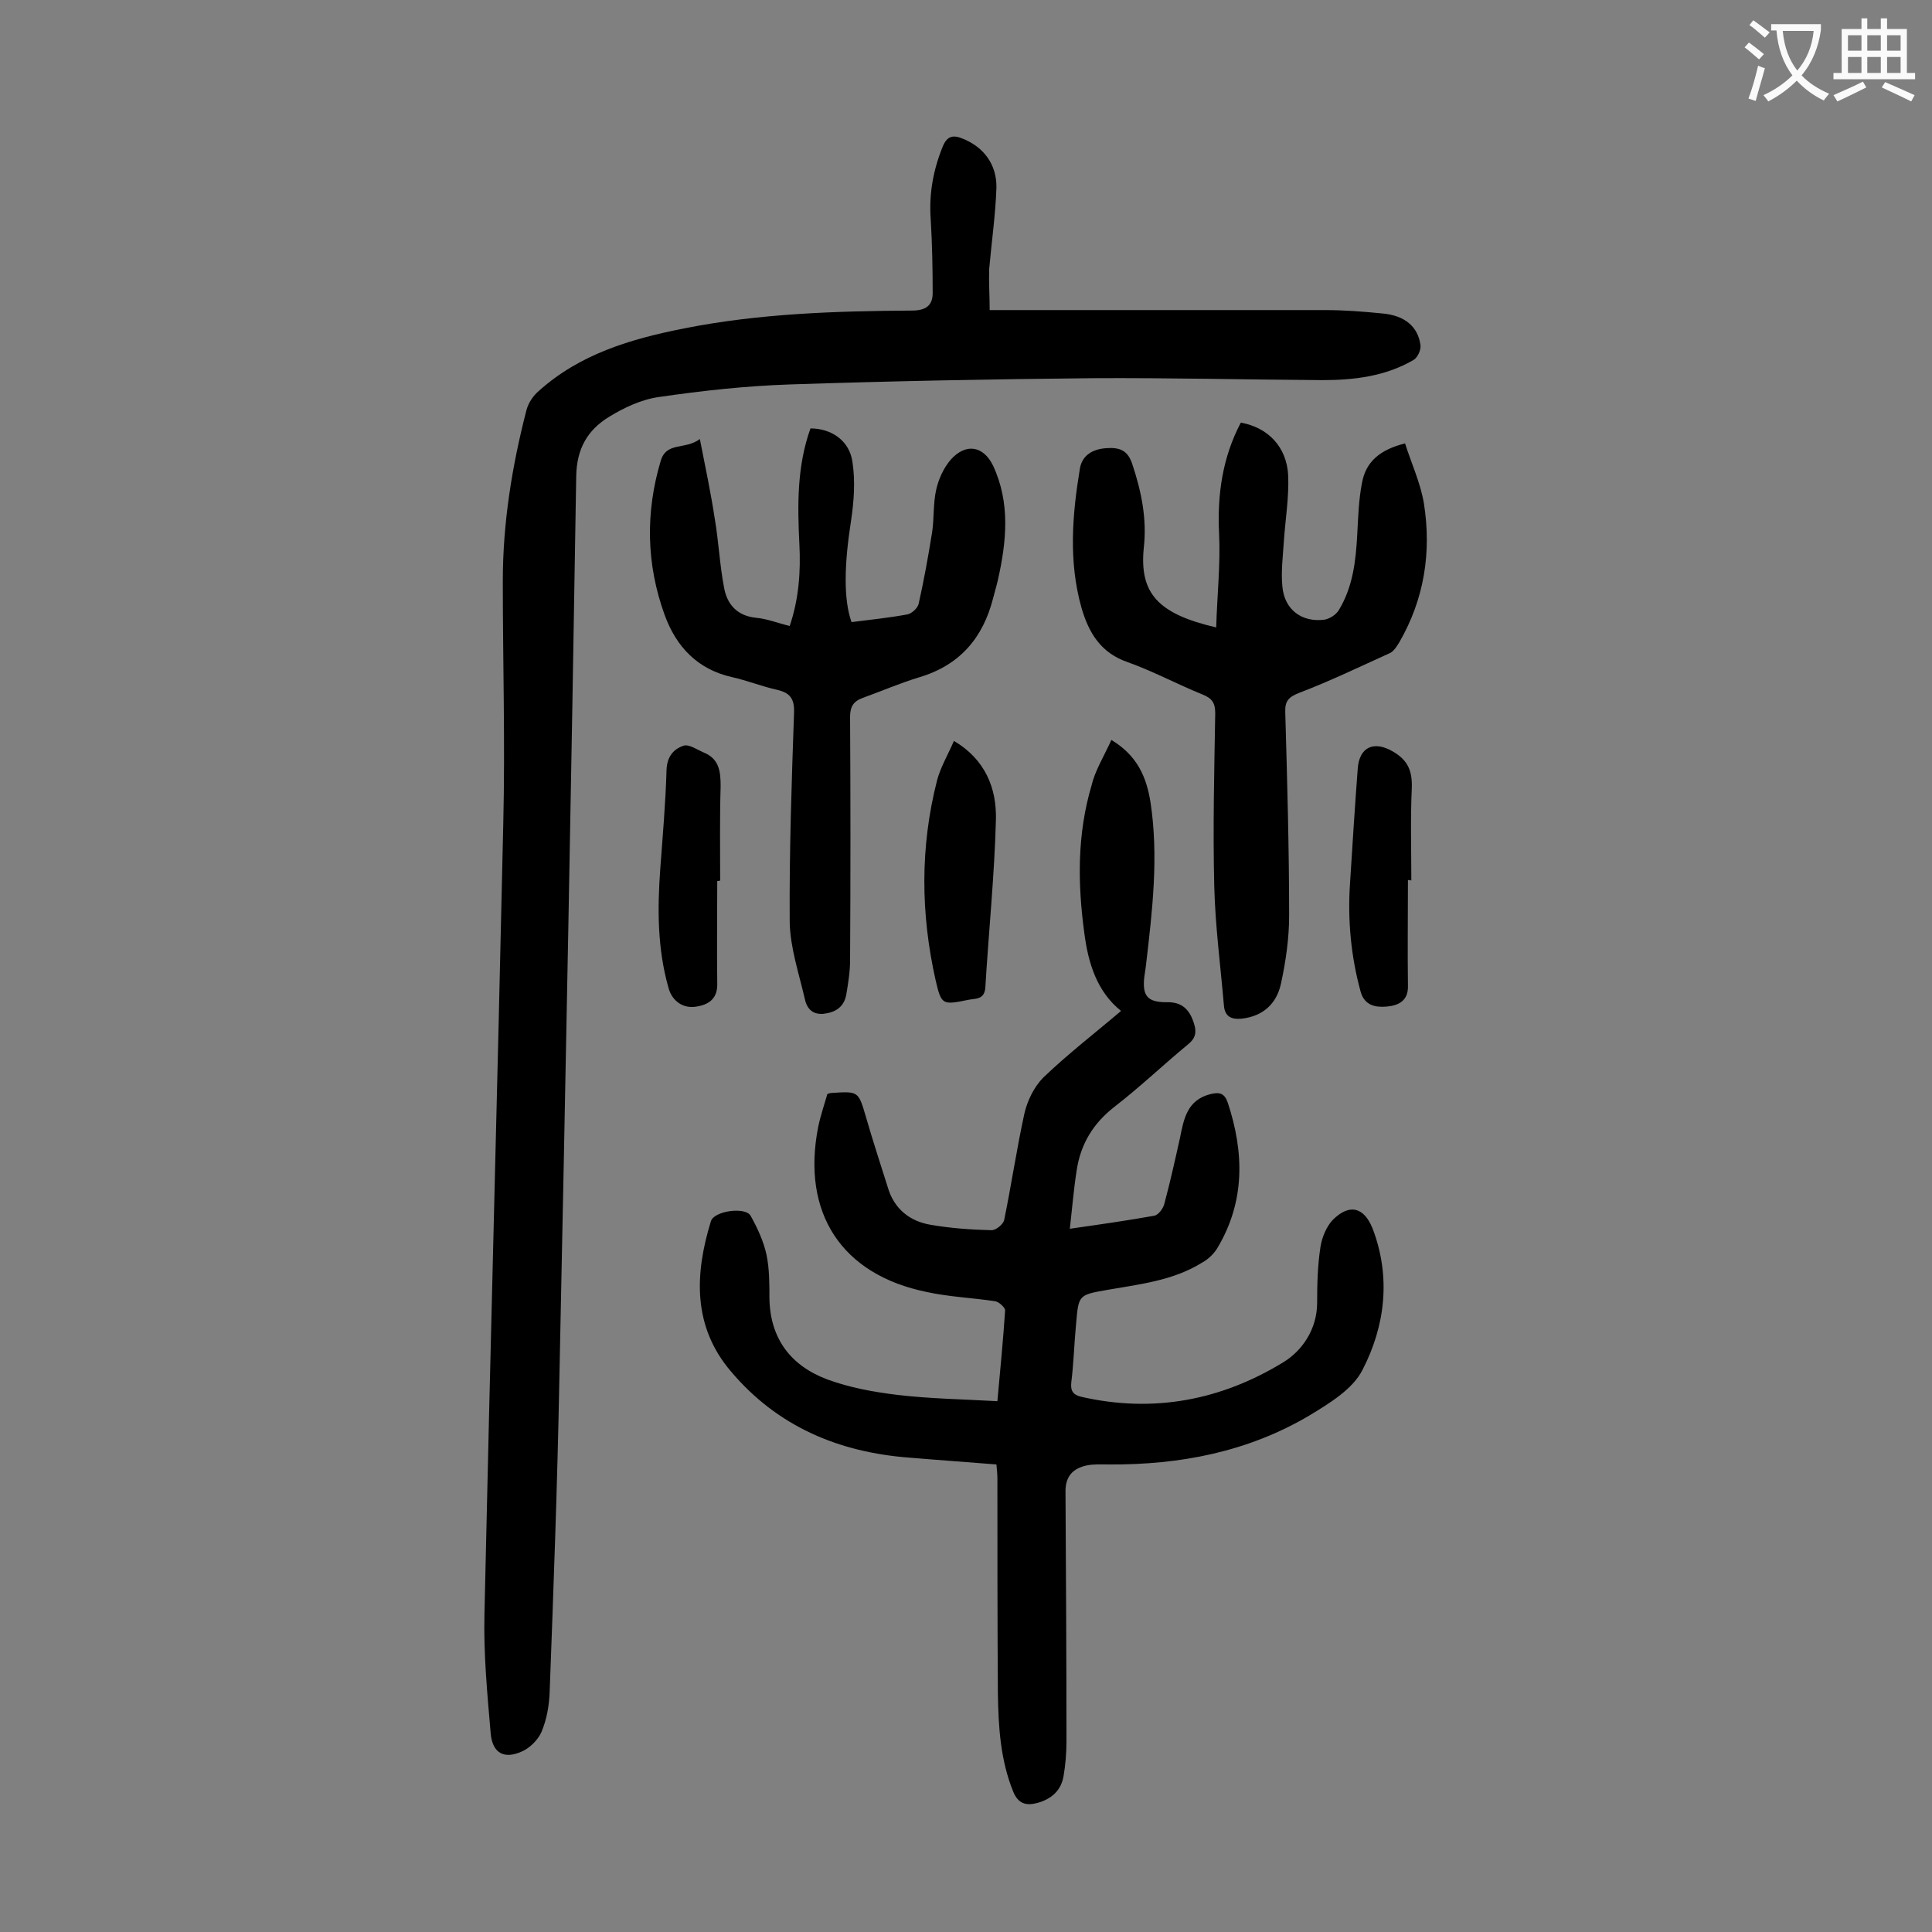
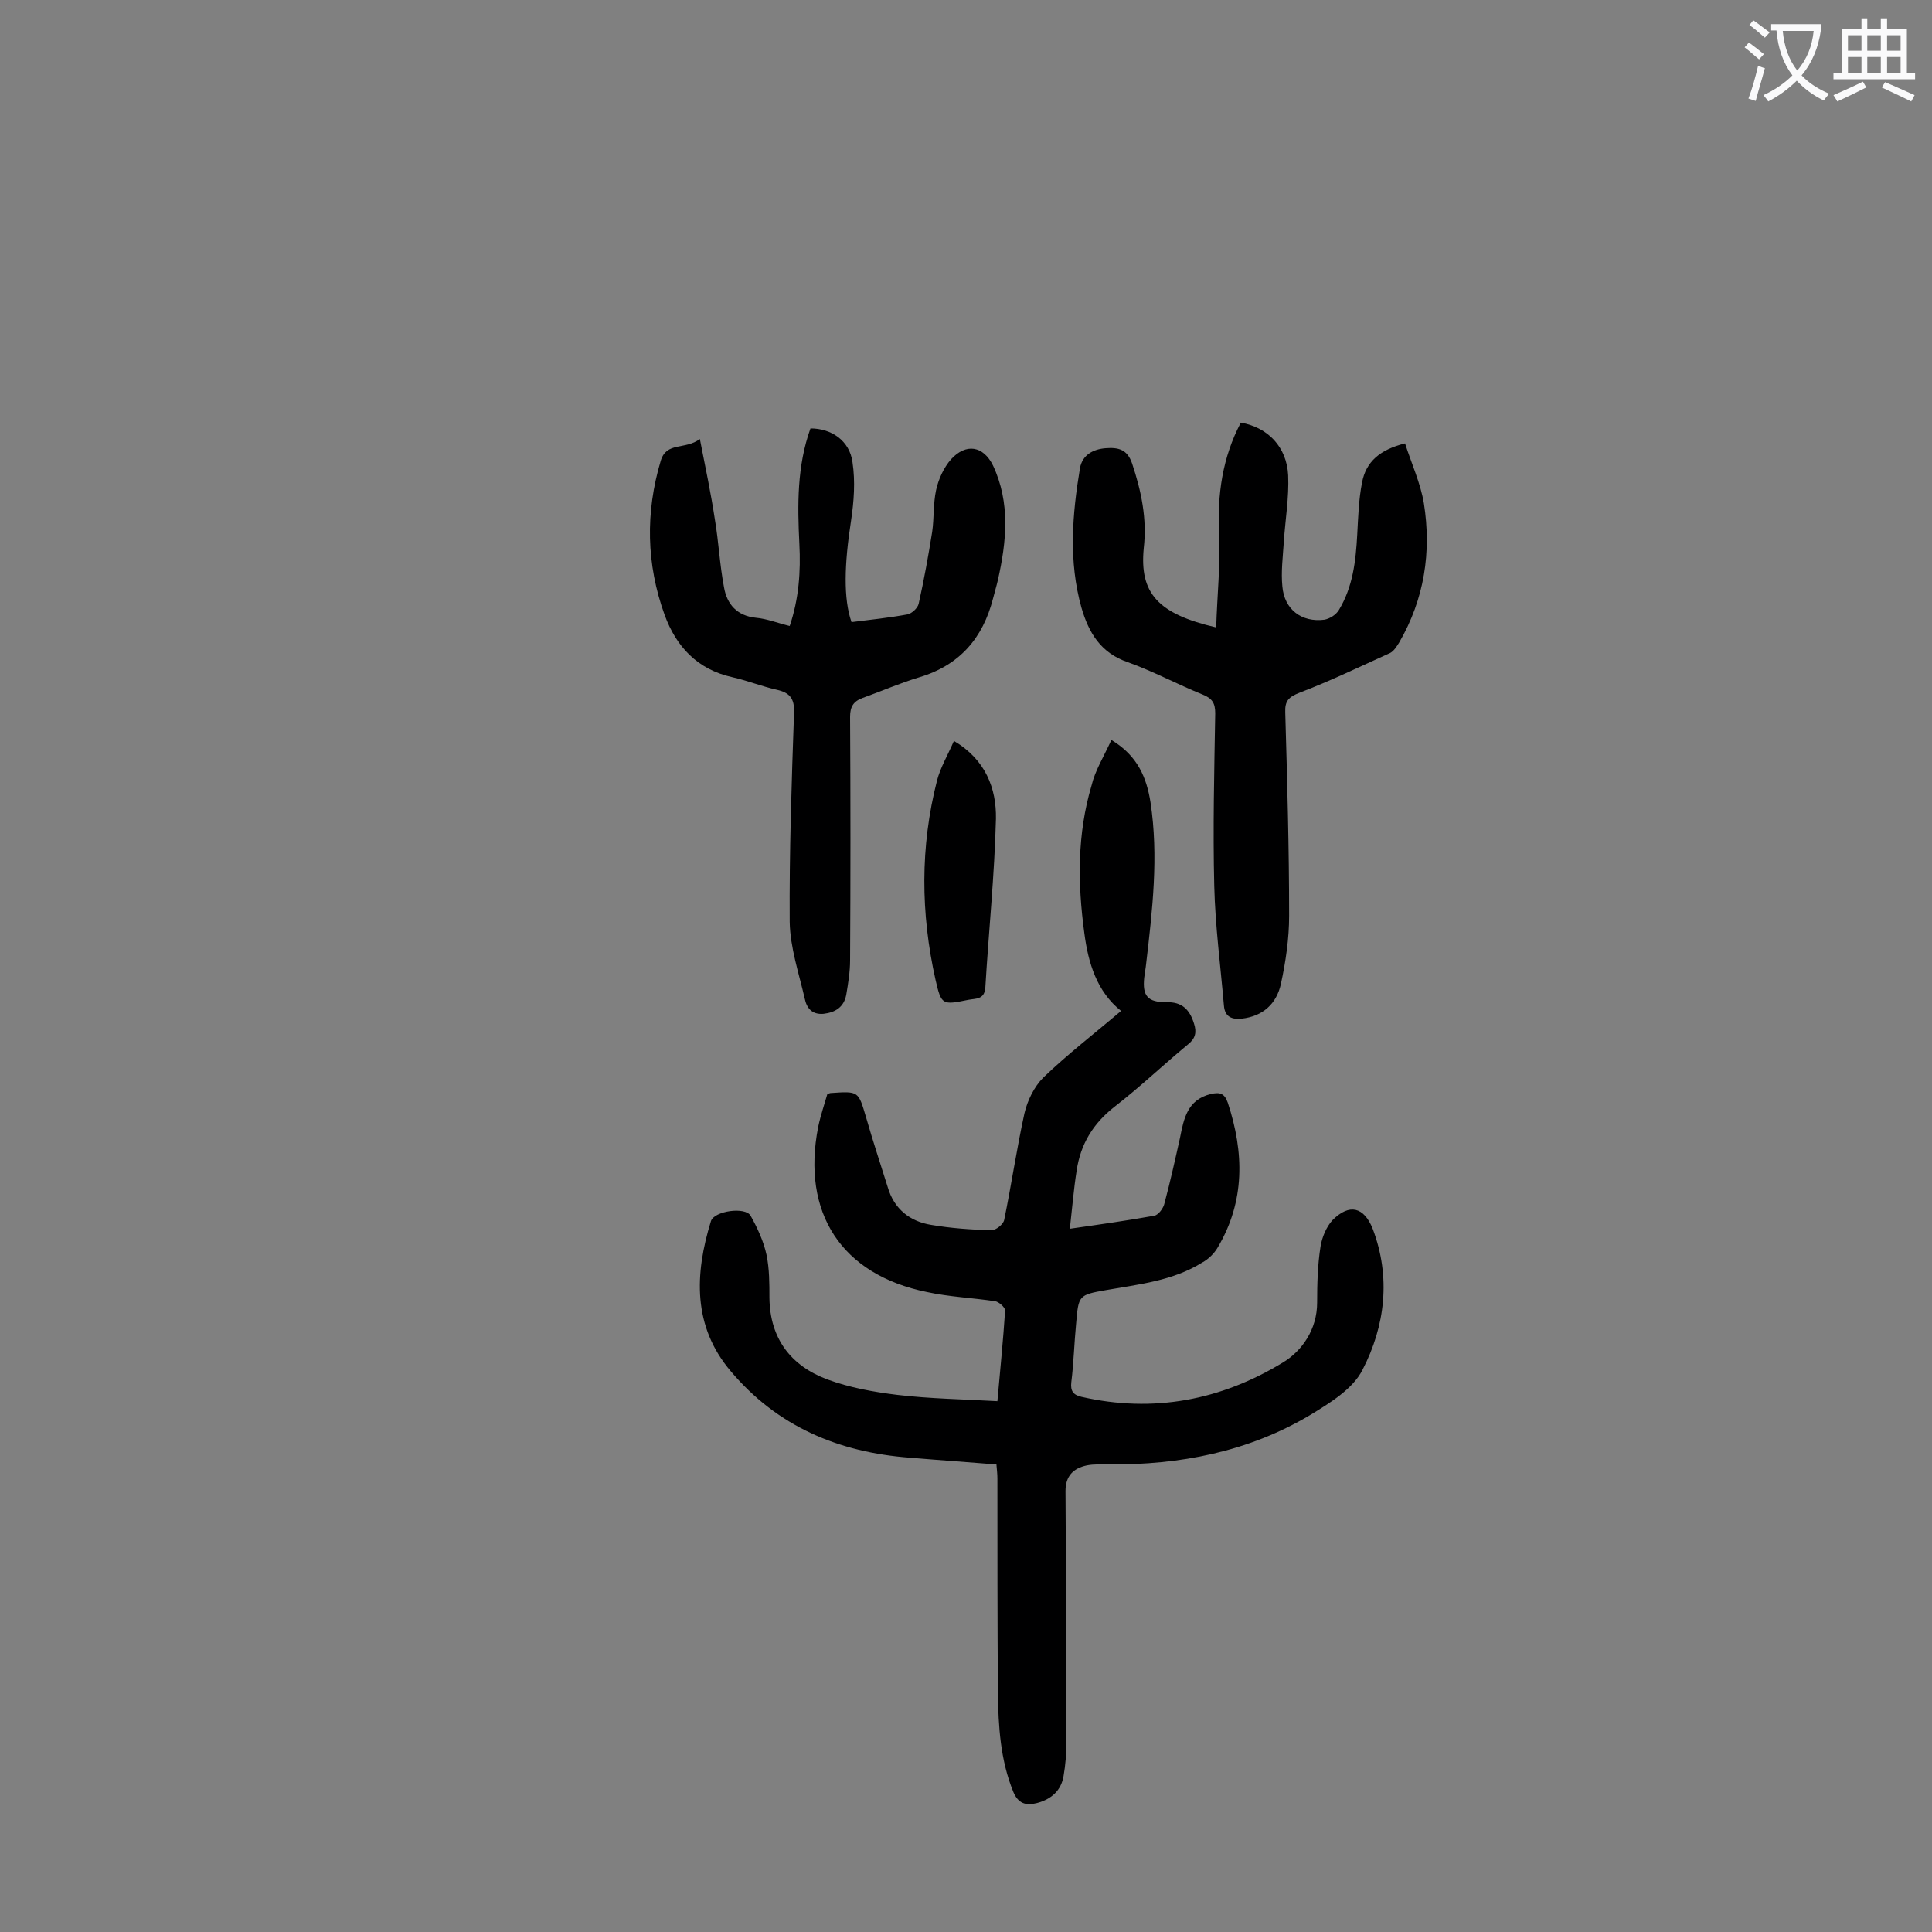
<svg xmlns="http://www.w3.org/2000/svg" enable-background="new 0 0 400 400" viewBox="0 0 400 400">
  <rect x="0" y="0" width="400" height="400" fill="#808080" stroke="none" />
  <g fill="#000001">
    <path d="m230.1 153.2c5.5 3.3 7.3 7.9 8.1 12.9 1.7 11.2.4 22.3-.9 33.4-.1 1-.3 2-.4 2.9-.4 3.8.7 5.1 4.6 5.1 3.2-.1 4.8 1.5 5.7 4.4.6 1.8.3 3.1-1.2 4.3-5.1 4.2-9.9 8.8-15.2 12.9-4.5 3.5-7.1 7.8-7.9 13.3-.6 3.8-.9 7.6-1.4 12 6.3-.9 11.9-1.7 17.5-2.7.9-.2 1.9-1.6 2.1-2.6 1.2-4.5 2.2-9 3.2-13.5.8-4 1.5-7.9 6.4-9.1 1.8-.4 2.8-.2 3.5 1.8 3.4 10.3 3.6 20.4-2.1 30-.7 1.2-1.9 2.4-3.2 3.1-6.1 3.8-13.1 4.5-19.9 5.7-5.7 1-5.7 1.1-6.2 6.9-.4 4.1-.5 8.2-1 12.2-.2 1.8.4 2.6 2.1 3 14.9 3.4 28.9.7 41.7-7.1 4-2.4 7.1-6.9 7.1-12.4 0-3.9.1-7.8.7-11.6.3-1.9 1.2-4.1 2.5-5.5 3.5-3.5 6.5-2.7 8.3 1.8 3.8 10 2.6 20.1-2.1 29.2-2 4-6.8 6.9-10.9 9.4-12.8 7.6-26.9 10.3-41.6 10.2-1.5 0-3.1-.1-4.6.2-2.8.6-4.4 2.2-4.4 5.3.1 17.2.2 34.5.2 51.8 0 2.4-.2 4.9-.6 7.2-.5 3-2.5 4.8-5.5 5.6-2.3.6-3.9.1-4.9-2.3-2.7-6.6-3.1-13.6-3.2-20.5-.1-14.8-.1-29.6-.1-44.4 0-.9-.1-1.7-.2-2.9-6.1-.5-12-.9-17.9-1.4-14.8-1.1-27.5-6.5-37.1-17.9-7.9-9.3-7.5-20.1-4.1-31.1.7-2.1 7.1-3 8.2-1.1 1.4 2.5 2.7 5.3 3.3 8.1.6 2.9.6 5.9.6 8.9.1 8.5 4.5 14.1 12 16.9 4.6 1.7 9.6 2.6 14.5 3.2 6.8.8 13.6.9 20.7 1.3.6-6.7 1.2-12.7 1.6-18.8 0-.6-1.3-1.8-2.1-1.9-4.7-.7-9.5-.9-14.1-1.9-17.7-3.6-26-16.4-22.5-34.2.5-2.4 1.3-4.7 1.9-6.8.4-.1.5-.2.7-.2 5.8-.4 5.7-.4 7.3 5 1.4 4.9 3 9.7 4.5 14.5 1.3 4.5 4.6 7.1 9 7.8 4.1.7 8.3 1 12.5 1.1.9 0 2.4-1.2 2.6-2.1 1.5-7.3 2.6-14.8 4.2-22.1.6-2.6 2-5.5 3.9-7.4 5.1-4.9 10.7-9.2 16.1-13.8-5-4-6.8-9.9-7.6-16.1-1.4-10.3-1.5-20.5 1.5-30.6.7-3 2.5-5.9 4.1-9.4z" />
-     <path d="m204.9 64.2h4.4 65c4 0 7.9.3 11.9.7 4.6.4 7.4 2.7 7.9 6.6.1 1-.6 2.5-1.4 3-5.8 3.4-12.3 4.2-18.9 4.2-15.9-.1-31.8-.5-47.7-.4-20.9.2-41.8.6-62.7 1.3-9 .3-18.1 1.3-27 2.6-3.6.5-7.2 2.2-10.3 4.1-4.4 2.7-6.7 6.5-6.8 12.3-1 62.5-2.2 124.9-3.5 187.4-.4 21.4-1.2 42.9-2 64.3-.1 2.8-.6 5.7-1.7 8.3-.7 1.6-2.4 3.3-4 4-3.7 1.7-6.1.4-6.5-3.6-.7-8.2-1.5-16.5-1.3-24.8 1.2-54.6 2.7-109.2 3.9-163.8.4-16.7-.1-33.4-.1-50.1 0-12 1.9-23.8 4.9-35.4.4-1.5 1.4-3 2.6-4 8.5-7.6 18.9-10.7 30-12.9 15.6-3.1 31.4-3.6 47.2-3.7 2.8 0 4.3-1 4.3-3.6 0-5.1-.1-10.1-.4-15.2-.4-5.3.5-10.3 2.5-15.2.9-2.2 2.2-2.4 4.1-1.6 4.3 1.7 7.1 5.3 7 10.2-.2 5.6-1 11.2-1.5 16.8-.1 2.8.1 5.4.1 8.5z" />
    <path d="m251.8 129.9c.2-6.7.9-13.1.6-19.4-.4-8.1.7-15.8 4.5-23 5.6 1 9.5 5 9.8 10.9.2 4.6-.6 9.2-.9 13.8-.2 3.1-.6 6.2-.3 9.2.4 4.8 4 7.5 8.7 6.9 1.1-.2 2.4-1 3-2 2.9-4.8 3.5-10.1 3.8-15.6.2-3.6.3-7.3 1-10.8.8-4.3 3.7-6.8 8.9-8.1 1.3 4.1 3.2 8.2 3.9 12.4 1.6 10.1.1 19.8-5.1 28.8-.5.8-1.1 1.8-1.9 2.2-6.2 2.8-12.4 5.8-18.7 8.2-2.3.9-3.1 1.7-3 4.1.4 14 .8 28.1.8 42.1 0 4.7-.7 9.5-1.7 14.1-.9 4.1-3.7 6.7-8.1 7.2-2 .2-3.5-.3-3.7-2.7-.7-8.2-1.8-16.5-2-24.7-.3-11.9 0-23.9.2-35.8 0-2.1-.6-3.1-2.6-3.9-5.2-2.1-10.2-4.8-15.5-6.7-5.6-1.9-8.1-6.1-9.6-11.3-2.7-9.6-1.9-19.3-.3-28.9.5-2.7 2.7-3.9 5.3-4.1s4.5.2 5.5 3.2c1.9 5.7 3.1 11.4 2.4 17.5-.9 9.3 2.9 13.6 15 16.4z" />
    <path d="m176.3 128.8c4-.5 7.8-.9 11.6-1.6.9-.2 2.1-1.3 2.3-2.2 1.1-4.9 2-9.9 2.8-14.9.4-2.8.2-5.8.8-8.6.5-2.3 1.6-4.7 3.1-6.4 3.1-3.4 6.7-2.8 8.7 1.3 3.6 7.7 2.8 15.7 1 23.7-.3 1.3-.7 2.6-1 3.8-2.1 8.2-6.9 13.8-15.2 16.3-4 1.2-7.9 2.9-11.8 4.3-1.9.7-2.6 1.8-2.6 3.9.1 16.8.1 33.6 0 50.4 0 2.4-.4 4.8-.8 7.2-.5 2.5-2.2 3.6-4.7 3.9-2.4.2-3.5-1.2-3.9-3.2-1.2-5.2-3-10.5-3.1-15.8-.1-14.5.4-29 .9-43.4.1-2.9-.9-4.1-3.6-4.7-3.1-.7-6.1-1.9-9.2-2.6-7.2-1.6-11.6-6.3-14-12.9-3.8-10.5-4-21.2-.8-31.9 1.2-4 5-2.2 8.1-4.5 1.2 6.1 2.3 11.3 3.1 16.6.8 4.7 1 9.4 1.9 14.1.6 3.5 2.7 5.9 6.6 6.3 2.3.2 4.5 1.1 7 1.7 1.9-5.6 2.3-11.3 2-17-.4-8.1-.5-16.1 2.3-23.9 4.3 0 8.1 2.5 8.7 7 .6 4 .3 8.1-.3 12.1-1.4 9-1.6 16.2.1 21z" />
    <path d="m197.5 153.4c6.6 3.9 8.8 9.9 8.7 16.1-.3 11.7-1.5 23.3-2.2 35-.2 2.5-2 2.2-3.5 2.5-5.4 1.1-5.6 1.1-6.8-4.1-3.1-13.8-3.2-27.6.3-41.3.7-2.7 2.2-5.2 3.5-8.2z" />
-     <path d="m291.5 182.2c0 7.3-.1 14.6 0 21.9.1 3.2-2.1 4.1-4.4 4.3s-4.6-.2-5.4-3.1c-2-7.3-2.7-14.8-2.2-22.3.5-7.9 1-15.9 1.6-23.8.3-4.6 3.4-5.9 7.3-3.6 3.1 1.8 4 4 3.9 7.5-.3 6.4-.1 12.8-.1 19.2-.3-.1-.5-.1-.7-.1z" />
-     <path d="m148.5 182.4c0 7.1-.1 14.1 0 21.2.1 3.1-1.7 4.4-4.3 4.8-2.8.5-5.1-1.2-5.8-3.9-2.3-8.1-2.3-16.3-1.7-24.6.5-6.8 1.1-13.6 1.3-20.5.1-2.7 1.4-4.3 3.5-5 1.1-.4 2.8.8 4.2 1.4 3.2 1.3 3.5 3.9 3.5 7-.2 6.5-.1 13-.1 19.5-.2.1-.4.1-.6.1z" />
  </g>
  <path d="m362.1 8.8c1.1.8 2.1 1.6 3.1 2.4l-1 1.1c-1.3-1.1-2.3-2-3-2.5zm1.9 4.8c.5.2.9.4 1.4.5-.6 2.3-1.3 4.5-1.9 6.8l-1.5-.5c.8-2.1 1.4-4.3 2-6.8zm-1-9.4c1.3.9 2.4 1.8 3.4 2.5l-1 1.1c-1.4-1.2-2.4-2.1-3.2-2.6zm3.7 2.2v-1.4h10.3v1.2c-.5 3.6-1.8 6.8-4 9.4 1.5 1.6 3.4 2.8 5.7 3.8-.3.4-.7.8-1.1 1.4-2.3-1.1-4.1-2.5-5.6-4.1-1.6 1.6-3.6 3.1-5.9 4.3-.3-.5-.7-.9-1-1.3 2.4-1.1 4.4-2.5 6-4.1-1.9-2.5-3-5.6-3.3-9.3h-1.1zm8.8 0h-6.4c.3 3.3 1.3 6 3 8.2 2-2.3 3.1-5.1 3.4-8.2z" fill="#fafafb" />
  <path d="m385.3 3.8h1.3v2.2h2.8v-2.2h1.3v2.2h4.1v9.1h1.7v1.3h-16.9v-1.3h1.7v-9.1h4.1v-2.2zm.4 13.1.7 1.2c-1.8.9-3.8 1.9-6 2.9-.2-.4-.5-.8-.8-1.3 2.3-1 4.3-1.9 6.1-2.8zm-3.1-6.4h2.8v-3.2h-2.8zm0 4.6h2.8v-3.3h-2.8zm4-4.6h2.8v-3.2h-2.8zm0 4.6h2.8v-3.3h-2.8zm3.7 1.9c2.1.9 4.1 1.8 6.1 2.7l-.7 1.3c-2.2-1.1-4.2-2-6.1-2.9zm3.2-9.7h-2.8v3.2h2.8zm-2.8 7.8h2.8v-3.3h-2.8z" fill="#fafafb" />
</svg>